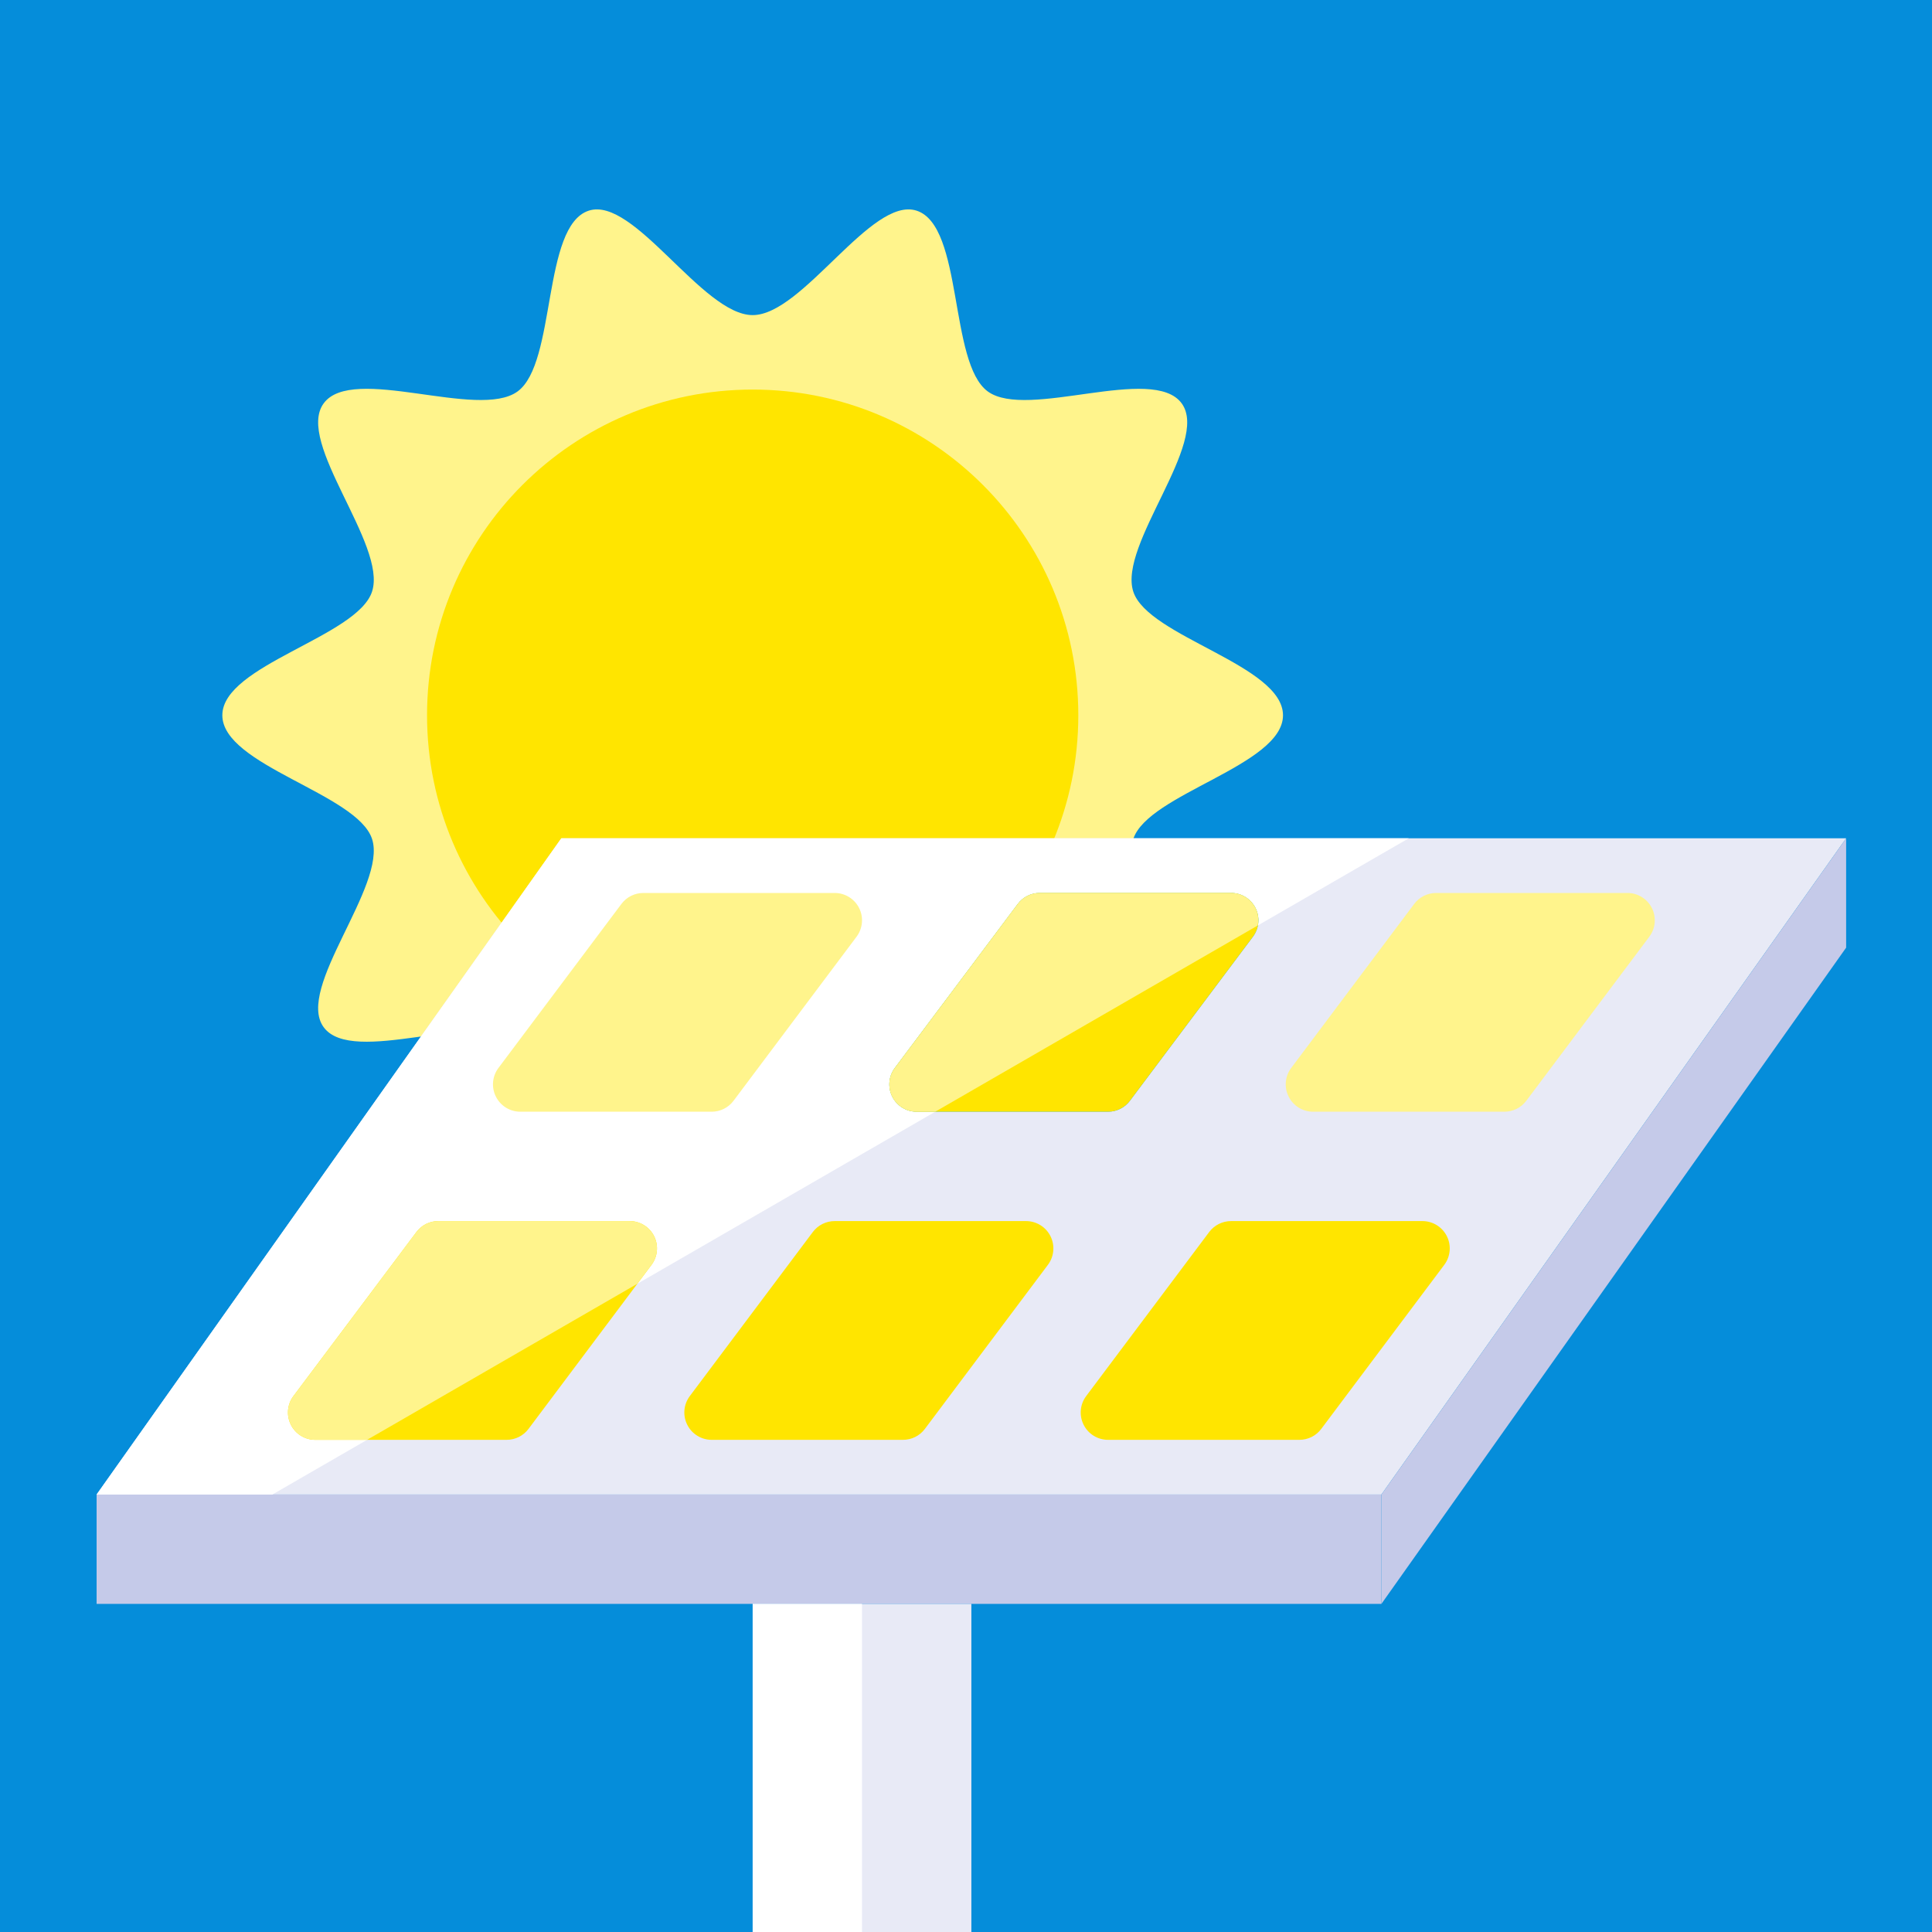
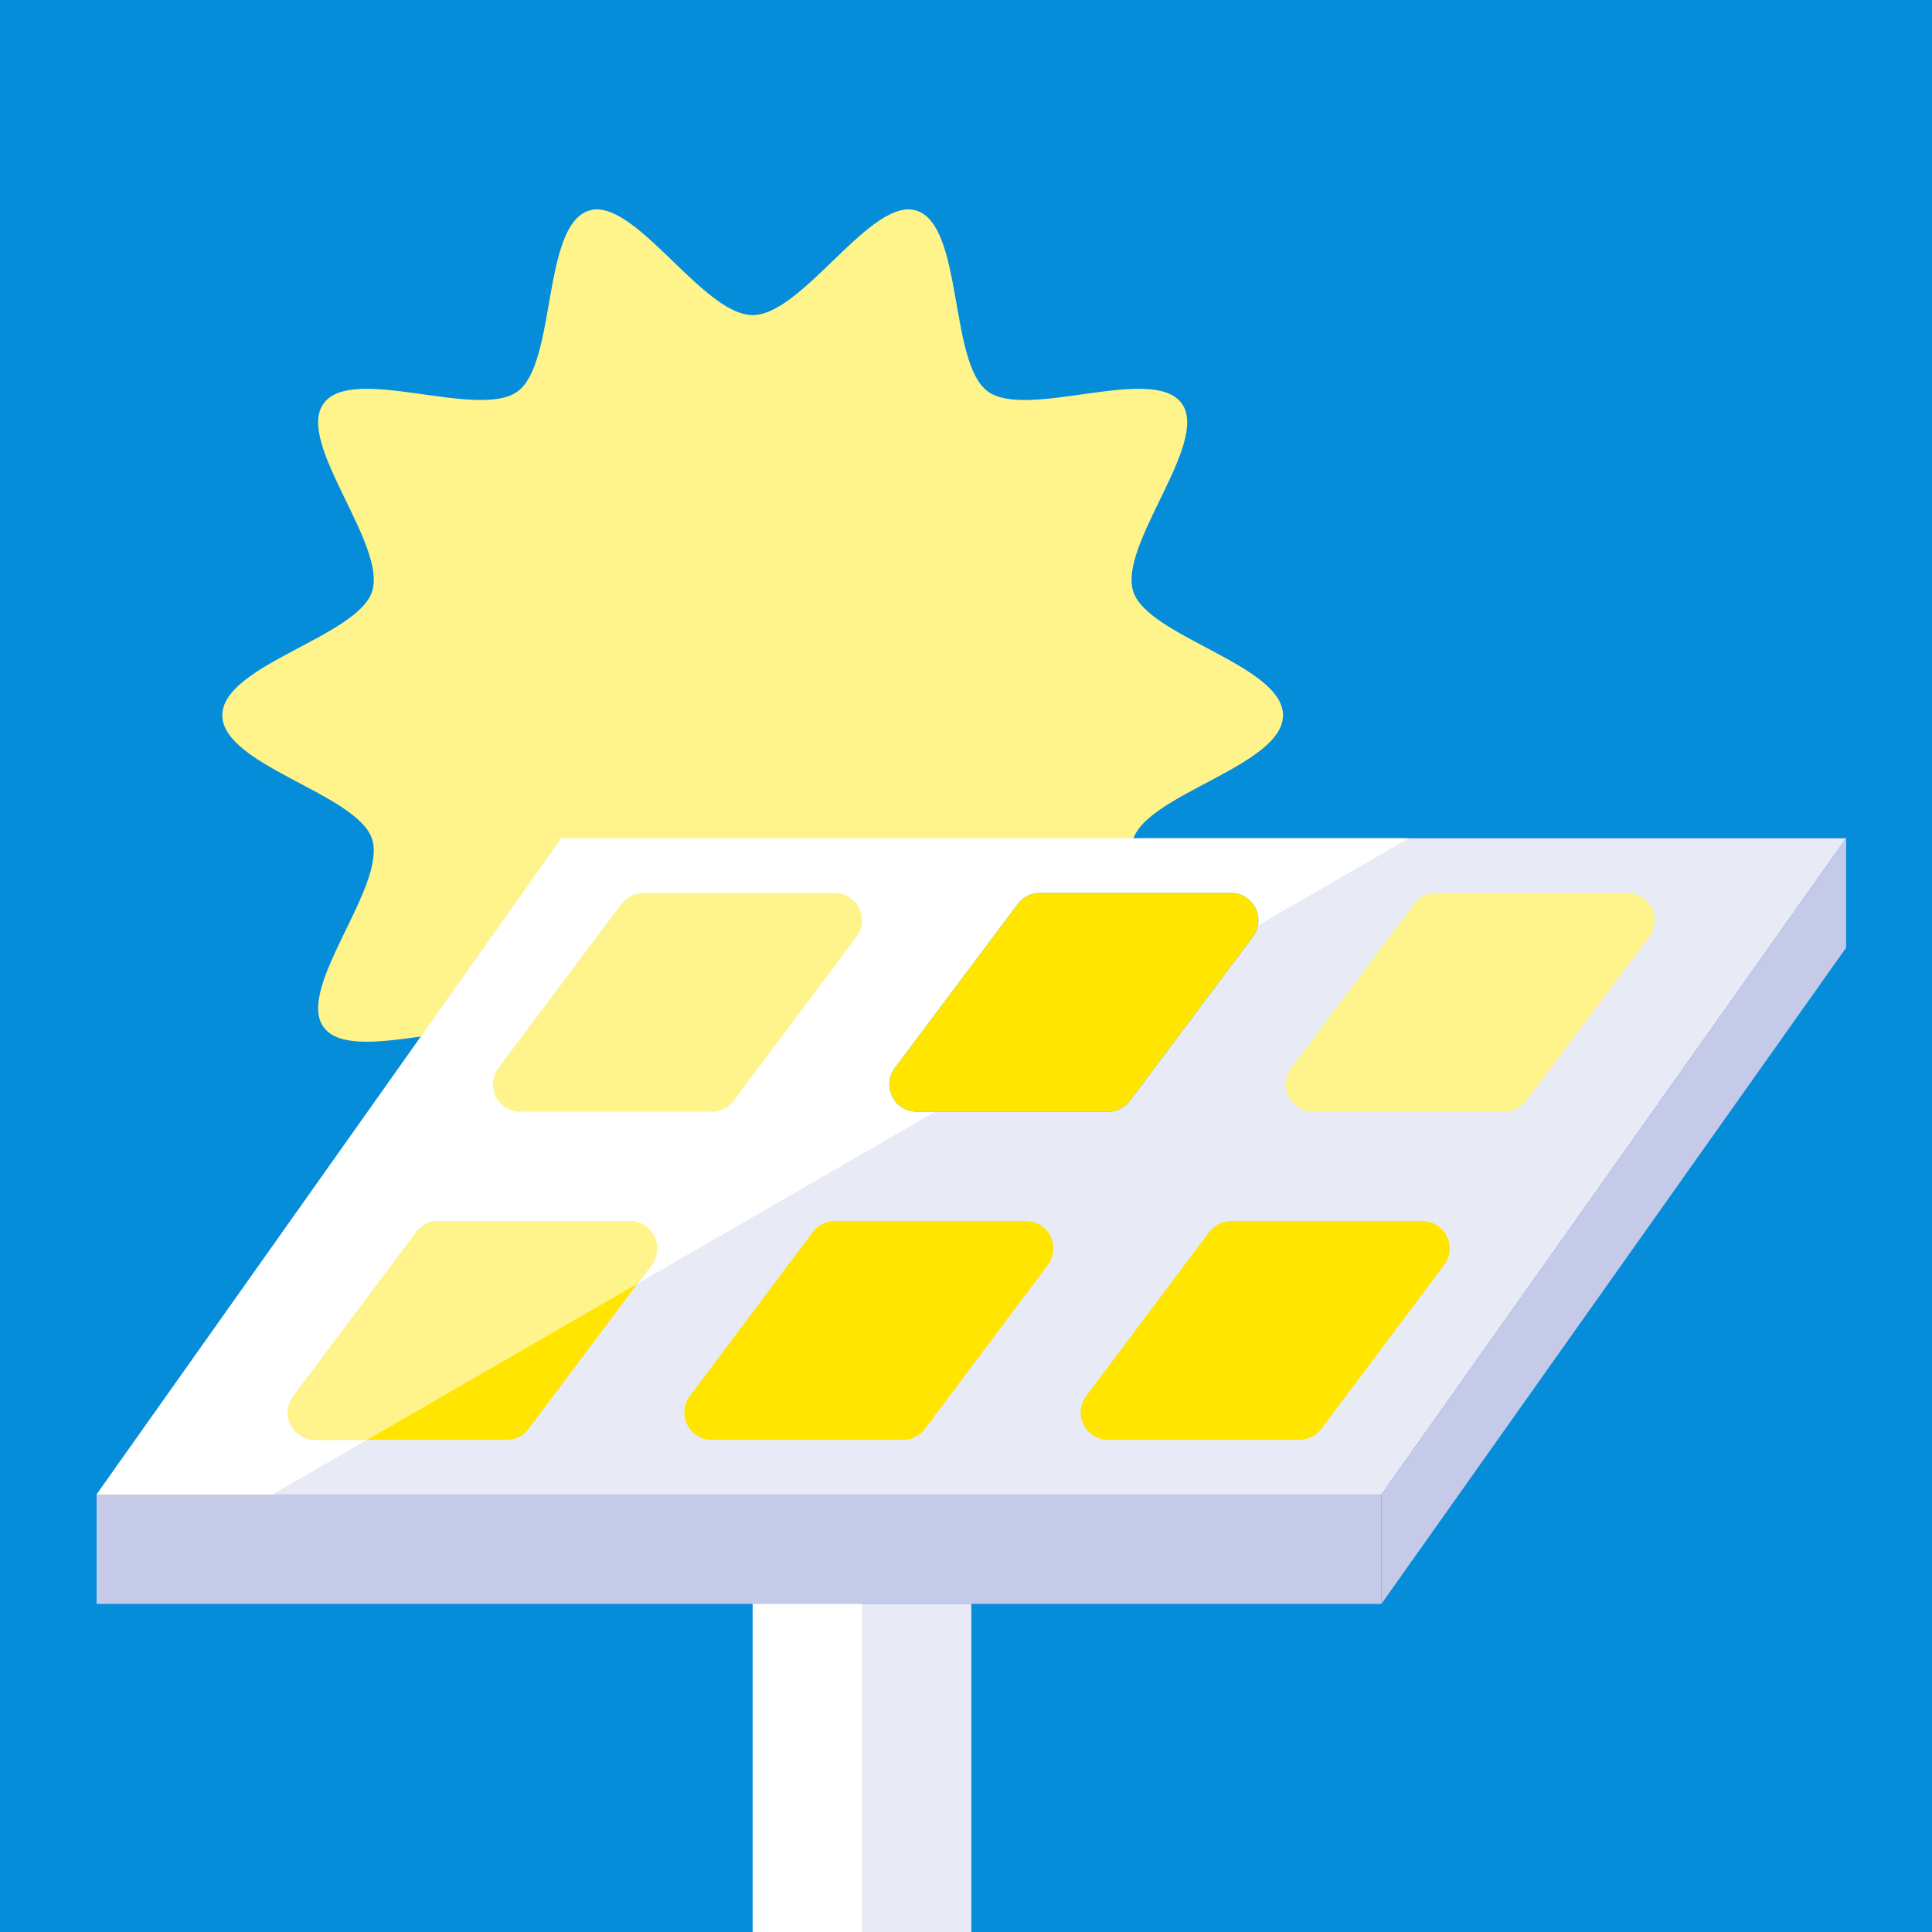
<svg xmlns="http://www.w3.org/2000/svg" width="180px" height="180px" viewBox="0 0 180 180">
  <title>ico1 copy 45</title>
  <desc>Created with Sketch.</desc>
  <defs />
  <g id="ico1-copy-45" stroke="none" stroke-width="1" fill="none" fill-rule="evenodd">
    <g id="icon_25-copy" fill="#058DDA" fill-rule="nonzero">
      <rect id="Rectangle-Copy-2" x="0" y="0" width="180" height="180" />
    </g>
    <g id="Group" transform="translate(9, 19)">
      <path d="M110.534,47.64 C110.534,52.317 97.955,54.946 96.585,59.167 C95.164,63.542 103.747,73.056 101.098,76.697 C98.424,80.373 86.706,75.132 83.03,77.807 C79.393,80.457 80.769,93.232 76.396,94.654 C72.178,96.024 65.801,84.922 61.125,84.922 C56.449,84.922 50.071,96.024 45.854,94.654 C41.481,93.232 42.859,80.457 39.217,77.807 C35.541,75.132 23.828,80.37 21.152,76.697 C18.503,73.056 27.083,63.542 25.665,59.167 C24.294,54.946 11.715,52.317 11.715,47.64 C11.715,42.963 24.294,40.334 25.665,36.113 C27.086,31.744 18.503,22.224 21.152,18.586 C23.828,14.908 35.544,20.148 39.219,17.473 C42.859,14.824 41.481,2.048 45.854,0.627 C50.071,-0.744 56.449,10.358 61.125,10.358 C65.801,10.358 72.178,-0.744 76.398,0.627 C80.769,2.048 79.393,14.824 83.033,17.473 C86.708,20.148 98.424,14.91 101.098,18.586 C103.747,22.227 95.166,31.744 96.585,36.118 C97.955,40.334 110.534,42.963 110.534,47.64" id="Fill-6943" fill="#FFF48C" />
-       <path d="M91.464,47.64 C91.464,64.4 77.881,77.986 61.125,77.986 C44.369,77.986 30.787,64.4 30.787,47.64 C30.787,30.88 44.369,17.295 61.125,17.295 C77.881,17.295 91.464,30.88 91.464,47.64" id="Fill-6944" fill="#FFE500" />
      <polygon id="Fill-6945" fill="#E8EAF6" points="43.297 59.101 163 59.101 119.703 120.241 0 120.241" />
      <polygon id="Fill-6946" fill="#C5CAE9" points="163 59.101 163 69.291 119.703 130.43 119.703 120.241" />
      <polygon id="Fill-6947" fill="#C5CAE9" points="0 120.241 119.703 120.241 119.703 130.43 0 130.43" />
      <polygon id="Fill-6948" fill="#FFFFFF" points="43.297 59.101 0 120.241 16.379 120.241 122.25 59.101" />
      <path d="M70.803,68.272 C71.381,67.501 71.475,66.469 71.045,65.605 C70.612,64.742 69.73,64.196 68.765,64.196 L50.937,64.196 C50.135,64.196 49.381,64.573 48.899,65.215 L37.439,80.5 C36.86,81.272 36.766,82.304 37.199,83.167 C37.63,84.031 38.511,84.576 39.476,84.576 L57.304,84.576 C58.106,84.576 58.863,84.199 59.342,83.557 L70.803,68.272 Z" id="Fill-6949" fill="#FFF48C" />
      <path d="M107.732,68.272 C108.31,67.501 108.405,66.469 107.974,65.605 C107.541,64.742 106.66,64.196 105.695,64.196 L87.867,64.196 C87.064,64.196 86.311,64.573 85.829,65.215 L74.368,80.5 C73.79,81.272 73.696,82.304 74.129,83.167 C74.559,84.031 75.44,84.576 76.406,84.576 L94.234,84.576 C95.036,84.576 95.793,84.199 96.271,83.557 L107.732,68.272 Z" id="Fill-6950" fill="#00B0FF" />
      <path d="M144.662,68.272 C145.243,67.501 145.334,66.469 144.904,65.605 C144.471,64.742 143.59,64.196 142.624,64.196 L124.796,64.196 C123.994,64.196 123.24,64.573 122.759,65.215 L111.298,80.5 C110.72,81.272 110.626,82.304 111.059,83.167 C111.489,84.031 112.37,84.576 113.335,84.576 L131.164,84.576 C131.966,84.576 132.722,84.199 133.201,83.557 L144.662,68.272 Z" id="Fill-6951" fill="#FFF48C" />
      <path d="M51.701,98.842 C52.279,98.07 52.373,97.038 51.943,96.175 C51.51,95.311 50.629,94.766 49.664,94.766 L31.835,94.766 C31.033,94.766 30.279,95.143 29.798,95.785 L18.337,111.07 C17.759,111.842 17.665,112.873 18.098,113.737 C18.528,114.601 19.409,115.146 20.374,115.146 L38.203,115.146 C39.005,115.146 39.761,114.769 40.24,114.127 L51.701,98.842 Z" id="Fill-6952" fill="#FFE500" />
-       <path d="M88.631,98.842 C89.209,98.07 89.303,97.038 88.873,96.175 C88.44,95.311 87.559,94.766 86.593,94.766 L68.765,94.766 C67.963,94.766 67.209,95.143 66.728,95.785 L55.267,111.07 C54.689,111.842 54.594,112.873 55.027,113.737 C55.458,114.601 56.339,115.146 57.304,115.146 L75.132,115.146 C75.935,115.146 76.691,114.769 77.17,114.127 L88.631,98.842 Z" id="Fill-6953" fill="#FFE500" />
+       <path d="M88.631,98.842 C89.209,98.07 89.303,97.038 88.873,96.175 C88.44,95.311 87.559,94.766 86.593,94.766 L68.765,94.766 C67.963,94.766 67.209,95.143 66.728,95.785 L55.267,111.07 C54.689,111.842 54.594,112.873 55.027,113.737 C55.458,114.601 56.339,115.146 57.304,115.146 L75.132,115.146 C75.935,115.146 76.691,114.769 77.17,114.127 Z" id="Fill-6953" fill="#FFE500" />
      <path d="M125.56,98.842 C126.139,98.07 126.233,97.038 125.802,96.175 C125.369,95.311 124.488,94.766 123.523,94.766 L105.695,94.766 C104.893,94.766 104.139,95.143 103.657,95.785 L92.196,111.07 C91.618,111.842 91.524,112.873 91.957,113.737 C92.387,114.601 93.269,115.146 94.234,115.146 L112.062,115.146 C112.864,115.146 113.621,114.769 114.099,114.127 L125.56,98.842 Z" id="Fill-6954" fill="#FFE500" />
      <path d="M107.732,68.272 C108.31,67.501 108.405,66.469 107.974,65.605 C107.541,64.742 106.66,64.196 105.695,64.196 L87.867,64.196 C87.064,64.196 86.311,64.573 85.829,65.215 L74.368,80.5 C73.79,81.272 73.696,82.304 74.129,83.167 C74.559,84.031 75.44,84.576 76.406,84.576 L94.234,84.576 C95.036,84.576 95.793,84.199 96.271,83.557 L107.732,68.272 Z" id="Fill-6955" fill="#FFE500" />
-       <path d="M107.973,65.604 C107.543,64.743 106.659,64.195 105.697,64.195 L87.868,64.195 C87.066,64.195 86.31,64.575 85.831,65.214 L74.37,80.499 C73.789,81.271 73.695,82.305 74.128,83.169 C74.558,84.03 75.442,84.575 76.408,84.575 L78.137,84.575 L108.172,67.232 C108.279,66.687 108.231,66.119 107.973,65.604" id="Fill-6956" fill="#FFF48C" />
      <path d="M51.701,98.842 C52.279,98.07 52.373,97.038 51.943,96.175 C51.51,95.311 50.629,94.766 49.664,94.766 L31.835,94.766 C31.033,94.766 30.279,95.143 29.798,95.785 L18.337,111.07 C17.759,111.842 17.665,112.873 18.098,113.737 C18.528,114.601 19.409,115.146 20.374,115.146 L25.201,115.146 L50.379,100.605 L51.701,98.842 Z" id="Fill-6957" fill="#FFF48C" />
      <polygon id="Fill-6958" fill="#E8EAF6" points="81.5 130.43 61.125 130.43 61.125 161 81.5 161" />
      <polygon id="Fill-6959" fill="#FFFFFF" points="71.312 130.43 61.125 130.43 61.125 161 71.312 161" />
    </g>
  </g>
</svg>